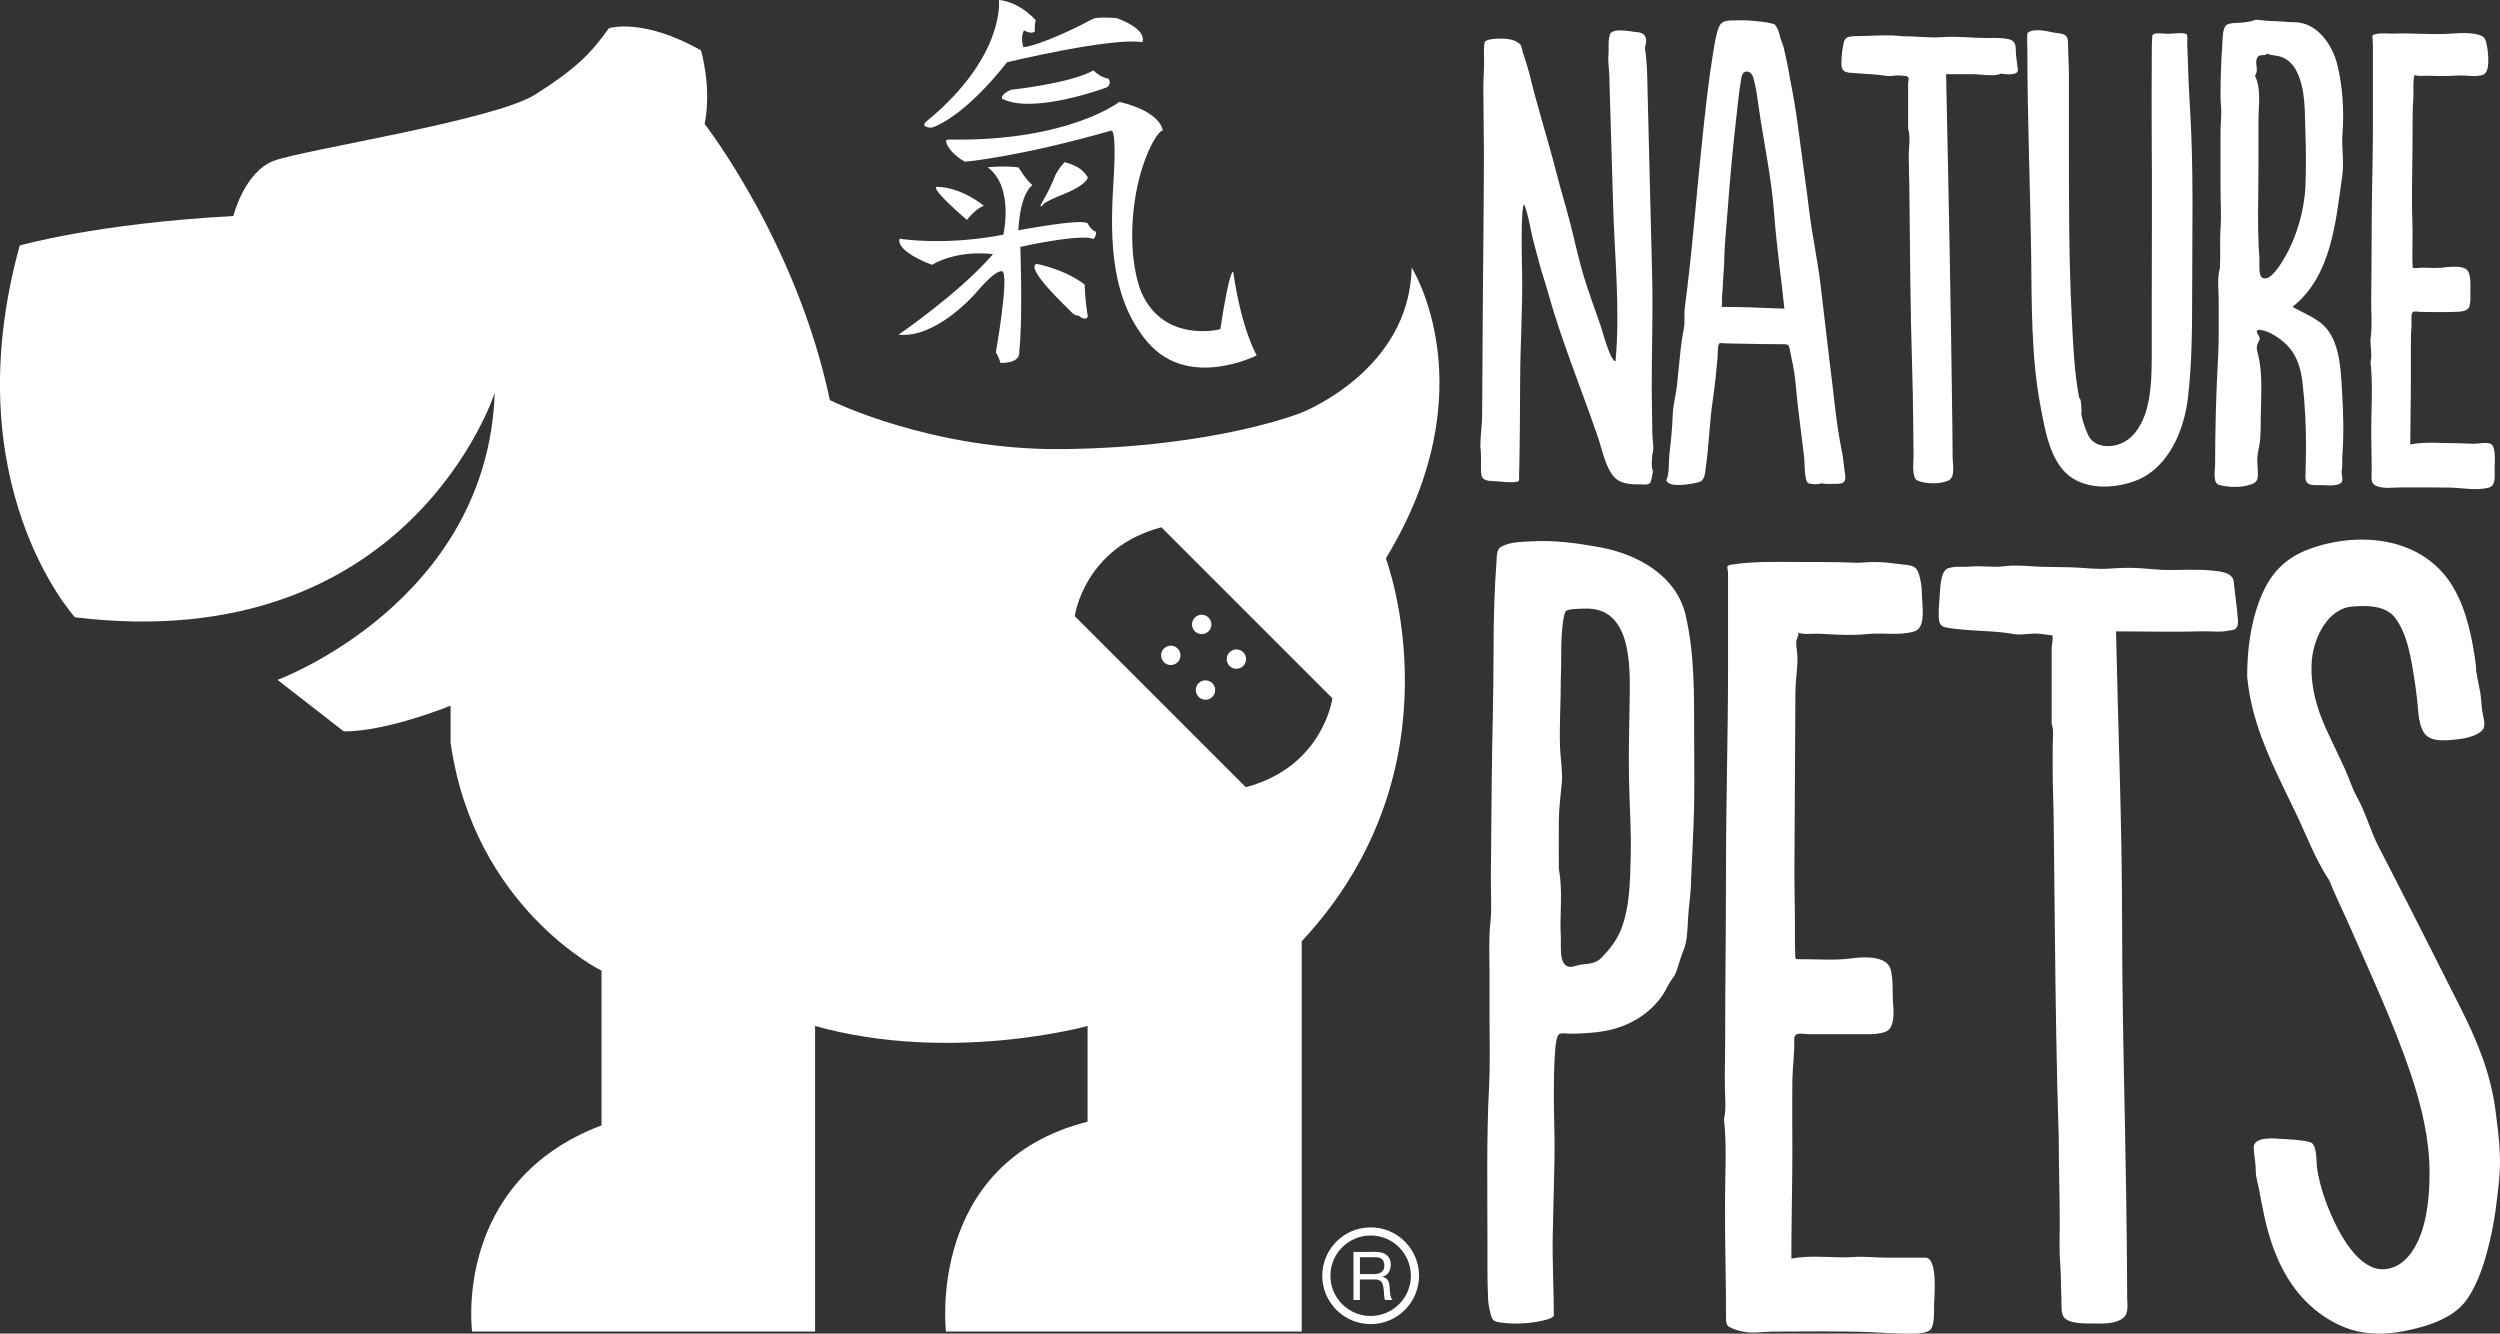
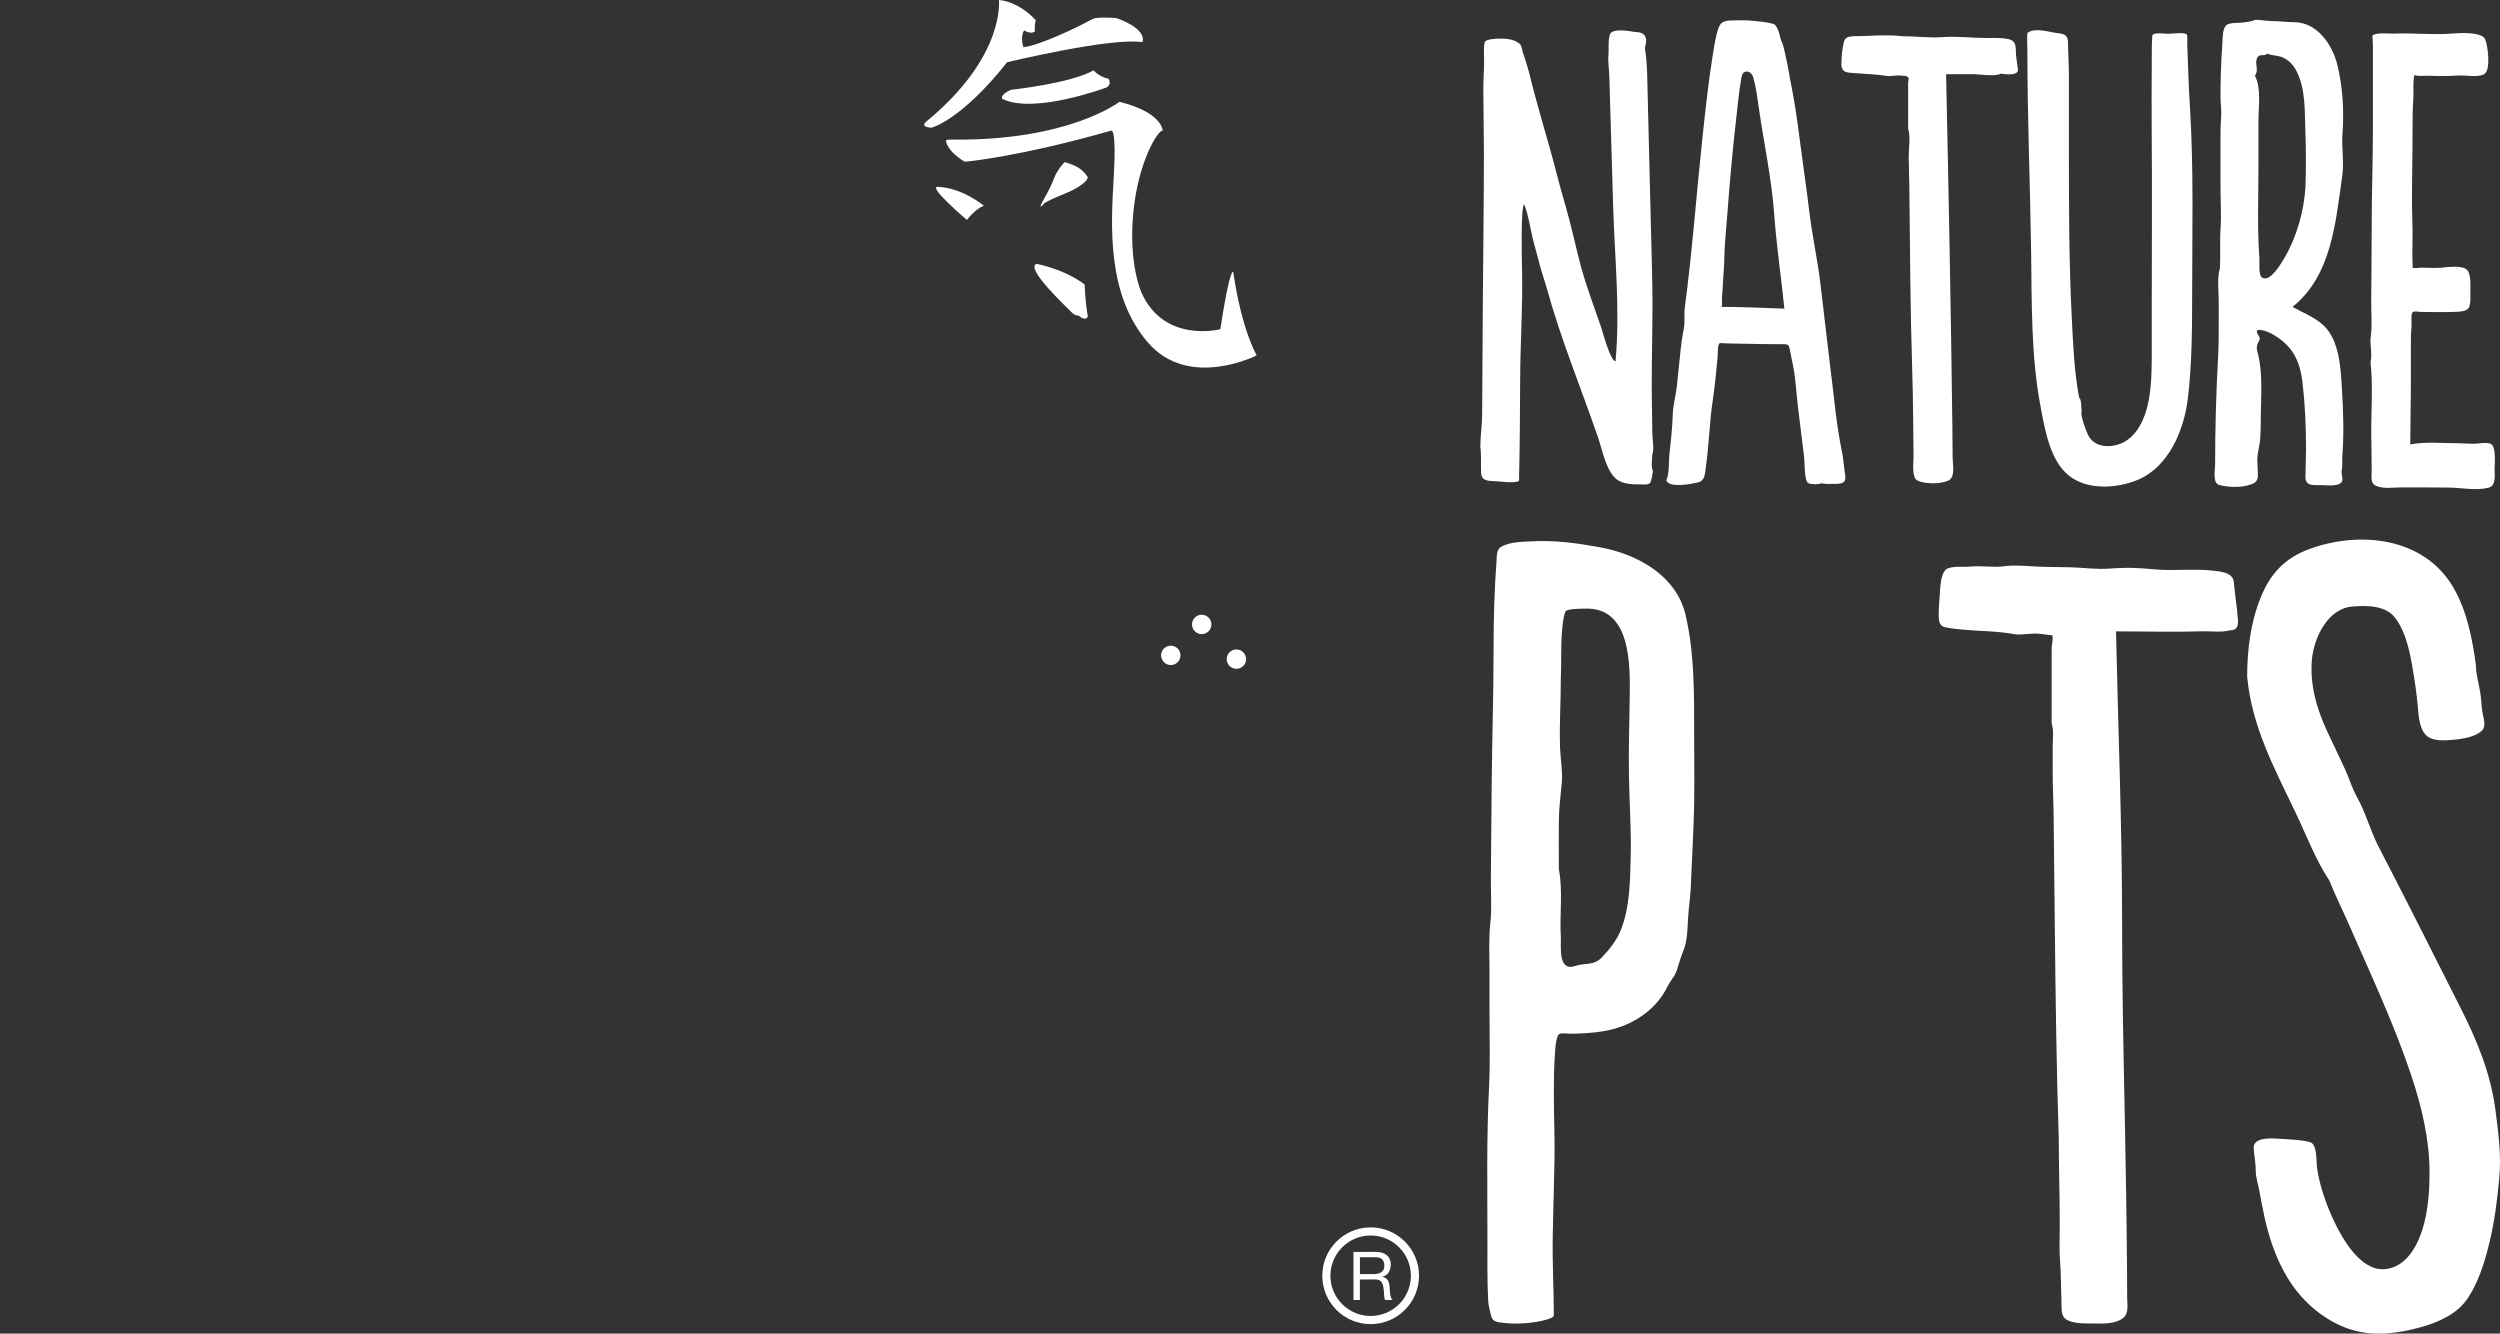
<svg xmlns="http://www.w3.org/2000/svg" version="1.1" id="Capa_1" x="0px" y="0px" width="200px" height="106.69px" viewBox="495.814 368.013 200 106.69" enable-background="new 495.814 368.013 200 106.69" xml:space="preserve">
  <rect x="495.814" y="368.013" width="200" height="106.69" fill="#333333" stroke="none" />
  <g>
-     <path fill="#FFFFFF" d="M591.704,422.667c-0.303,0.304-0.303,0.794,0,1.099c0.303,0.301,0.793,0.301,1.097,0   c0.302-0.303,0.302-0.794,0-1.099C592.497,422.365,592.007,422.365,591.704,422.667" />
    <path fill="#FFFFFF" d="M592.499,418.515c0.302-0.303,0.302-0.794,0-1.096c-0.303-0.303-0.793-0.303-1.097,0   c-0.302,0.302-0.302,0.793,0,1.096C591.706,418.819,592.197,418.819,592.499,418.515" />
    <path fill="#FFFFFF" d="M588.93,419.894c-0.303,0.302-0.303,0.792,0,1.096c0.303,0.302,0.792,0.302,1.096,0   c0.303-0.303,0.303-0.794,0-1.096C589.723,419.591,589.233,419.591,588.93,419.894" />
-     <path fill="#FFFFFF" d="M608.745,389.417c-0.144,8.286-8.851,11.622-8.851,11.622s-6.819,2.758-19.008,2.902   c-10.596,0.128-18.685-3.92-18.685-3.92c-2.646-12.621-10.015-22.089-10.015-22.089c0.589-2.946-0.296-5.892-0.296-5.892   c-4.712-2.65-7.364-1.767-7.364-1.767c-1.473,2.062-2.65,3.239-5.892,5.302c-3.239,2.061-18.558,4.418-20.913,5.301   c-2.357,0.884-3.241,4.419-3.241,4.419c-10.899,0.589-17.085,2.355-17.085,2.355c-5.303,19.144,4.418,29.748,4.418,29.748   c26.807,3.239,33.582-17.968,33.582-17.968c-0.59,16.789-17.38,22.974-17.38,22.974l5.302,4.123c3.535,0,8.543-2.063,8.543-2.063   v2.946c1.867,13.242,12.077,18.26,12.077,18.26v12.372c-11.95,4.521-10.355,16.493-10.355,16.493h27.44v-24.444   c10.867,3.04,21.799,0,21.799,0v7.654c-12.942,3.293-11.33,16.789-11.33,16.789h28.462v-31.219   c13.034-13.98,6.729-30.63,6.729-30.63C614.931,399.137,608.745,389.417,608.745,389.417 M595.481,430.99l-5.847-5.846   l-2.083-2.085l-5.756-5.756c0,0,0.729-5.468,6.928-7.109l5.847,5.846l2.083,2.083l5.755,5.755   C602.407,423.877,601.678,429.347,595.481,430.99" />
    <path fill="#FFFFFF" d="M594.178,420.194c-0.303,0.303-0.303,0.794,0,1.097c0.303,0.302,0.793,0.302,1.097,0   c0.302-0.303,0.302-0.794,0-1.097C594.971,419.891,594.481,419.891,594.178,420.194" />
    <path fill="#FFFFFF" d="M614.24,403.732c0-0.824,0.139-1.628,0.144-2.465c0.004-0.568,0.007-1.137,0.012-1.706   c0.014-2.39,0.029-4.777,0.044-7.166c0.024-4.075,0.087-8.157,0.087-12.225c0-1.716-0.047-3.438-0.047-5.151   c0-0.813,0.084-1.61,0.059-2.428c-0.012-0.396-0.037-0.805,0.048-1.19c0.057-0.269,0.957-0.298,1.145-0.298   c0.591,0,1.187,0.016,1.67,0.428c0.154,0.133,0.177,0.511,0.247,0.697c0.197,0.521,0.322,1.049,0.491,1.577   c0.628,2.649,1.474,5.255,2.153,7.898c0.242,0.94,0.5,1.873,0.771,2.804c0.463,1.596,0.792,3.19,1.214,4.789   c0.456,1.659,1.074,3.303,1.637,4.927c0.094,0.273,0.725,2.691,1.14,2.691c0.38-4.109-0.069-8.328-0.191-12.464   c-0.071-2.433-0.144-4.864-0.216-7.296c-0.029-1.027-0.059-2.057-0.09-3.084c-0.015-0.528-0.121-1.168-0.066-1.684   c0.041-0.384-0.042-1.121,0.085-1.477c0-0.735,1.694-0.391,2.057-0.334c0.857,0,1.014,0.532,0.767,1.267   c0.186,1.066,0.187,2.126,0.213,3.206c0.096,3.801,0.189,7.603,0.281,11.403c0.035,1.453,0.079,2.909,0.104,4.364   c0.047,2.795-0.057,5.593-0.047,8.401c0.004,1.157,0.047,2.312,0.047,3.471c0,0.534,0.176,1.167,0,1.69   c-0.014,0.361-0.111,0.992,0.048,1.316c-0.025,0.207-0.119,0.896-0.263,0.992c-0.205,0.137-0.504,0.081-0.732,0.081   c-0.628,0-1.438-0.011-1.941-0.435c-0.83-0.699-1.121-2.363-1.468-3.363c-1.353-3.924-2.948-7.782-4.054-11.784   c-0.198-0.716-0.444-1.37-0.624-2.091c-0.163-0.658-0.365-1.304-0.523-1.964c-0.215-0.907-0.351-1.881-0.682-2.753   c-0.318,0-0.188,4.976-0.18,5.406c0.058,2.797-0.14,5.609-0.152,8.411c-0.012,2.662-0.026,5.326-0.088,7.989   c-0.004,0.129,0.045,0.322-0.114,0.359c-0.526,0.117-1.156,0.012-1.686-0.023c-0.613-0.042-1.203,0.028-1.237-0.678   C614.268,405.143,614.335,404.429,614.24,403.732" />
    <path fill="#FFFFFF" d="M629.114,406.437c0.256-0.463,0.188-1.462,0.243-1.979c0.055-0.524,0.11-1.048,0.166-1.573   c0.06-0.588,0.089-1.184,0.114-1.775c0.033-0.752,0.252-1.488,0.331-2.239c0.101-0.946,0.194-1.894,0.291-2.841   c0.058-0.576,0.144-1.152,0.26-1.719c0.109-0.536,0.005-1.129,0.08-1.687c0.599-4.512,0.93-9.098,1.414-13.626   c0.235-2.192,0.468-4.391,0.815-6.534c0.094-0.582,0.178-1.163,0.322-1.733c0.227-0.891,0.395-1.086,1.347-1.086   c0.39-0.007,0.785-0.014,1.172,0c0.177,0.024,2.202,0.145,2.202,0.43c0.304,0.377,0.297,0.877,0.488,1.302   c0.178,0.387,0.207,0.749,0.309,1.148c0.188,0.753,0.285,1.515,0.44,2.276c0.314,1.53,0.521,3.109,0.722,4.661   c0.23,1.793,0.503,3.576,0.715,5.371c0.229,1.945,0.658,3.869,0.895,5.816c0.26,2.144,0.513,4.286,0.76,6.431   c0.317,2.374,0.483,4.739,0.975,7.086c0.121,0.572,0.142,1.167,0.24,1.746c0.118,0.705-0.117,0.812-0.822,0.812   c-0.389,0-0.693,0.025-1.085-0.05c-0.237,0.115-0.788,0.099-1.033-0.012c-0.324-0.148-0.292-1.769-0.321-2.009   c-0.159-1.35-0.335-2.698-0.498-4.044c-0.133-1.099-0.177-2.224-0.39-3.308c-0.073-0.373-0.145-0.744-0.227-1.117   c-0.125-0.569-0.057-0.635-0.625-0.635c-1.006,0-2.022-0.012-3.03-0.035c-0.647-0.016-1.289-0.013-1.934-0.053   c-0.261-0.017-0.2,0.845-0.223,1.071c-0.106,1.166-0.222,2.373-0.394,3.527c-0.265,1.762-0.294,3.563-0.552,5.332   c-0.072,0.494-0.056,1.089-0.628,1.217C631.174,406.719,629.357,407.095,629.114,406.437 M633.516,392.561   c1.684,0,3.365,0.088,5.048,0.143c-0.256-2.516-0.629-5.02-0.811-7.531c-0.208-2.875-0.834-5.731-1.241-8.581   c-0.115-0.802-0.215-1.63-0.446-2.408c-0.153-0.517-0.807-0.679-0.932,0.005c-0.208,1.128-0.306,2.282-0.437,3.42   c-0.279,2.428-0.495,4.849-0.677,7.286c-0.095,1.277-0.237,2.56-0.265,3.842c0,0.624-0.08,1.253-0.104,1.876   c-0.017,0.427-0.05,0.853-0.086,1.277C633.557,392.05,633.633,392.445,633.516,392.561" />
    <path fill="#FFFFFF" d="M643.129,373.148c0-0.425,0.028-0.887,0.102-1.309c0.119-0.698,0.15-0.884,0.853-0.929   c1.286,0,2.626-0.155,3.913,0c1.08,0,2.178,0.152,3.252,0.072c1.152-0.086,2.297,0.07,3.455,0.07c0.43,0,0.861-0.012,1.287,0.022   c0.685,0.056,1.086,0.158,1.086,0.894c0,0.509,0.098,1.086,0.17,1.59c0.079,0.535-1.044,0.409-1.343,0.342   c-0.522,0.268-1.661,0.048-2.259,0.048c-0.715,0-1.427,0-2.143,0c0.2,9.401,0.389,18.798,0.502,28.2   c0.01,0.836,0.017,1.668,0.022,2.503c0.002,0.523,0.242,1.545-0.354,1.813c-0.639,0.288-1.828,0.286-2.468-0.012   c-0.476-0.224-0.3-1.502-0.305-1.915c-0.027-2.321-0.034-4.625-0.108-6.946c-0.156-4.896-0.177-9.795-0.229-14.693   c-0.008-0.787-0.049-1.569-0.049-2.359c0-0.697,0.161-1.582-0.048-2.243c0,0.095-0.006,0.192,0,0.287c0-1.302,0-2.605,0-3.908   c0-0.13,0.048-0.271,0.048-0.392c-0.09-0.247-0.364-0.188-0.651-0.224c-0.386-0.046-0.792,0.086-1.165,0.021   c-0.789-0.13-1.586-0.138-2.382-0.21C643.694,373.817,643.129,373.898,643.129,373.148" />
    <path fill="#FFFFFF" d="M658.003,372.037c0-0.14-0.051-1.34,0.022-1.397c0.534-0.409,1.572-0.113,2.154-0.012   c0.592,0.103,1.036,0.033,1.075,0.74c0,0.861,0.073,1.721,0.073,2.583c0,1.827,0,3.656,0,5.484c0,4.679-0.01,9.335,0.23,14.015   c0.113,2.182,0.19,4.292,0.594,6.409c0.168-0.03,0.171,0.884,0.191,1.1c-0.112,0.258,0.342,1.483,0.499,1.815   c0.381,0.796,1.186,1.018,1.991,0.9c1.826-0.264,2.614-2.14,2.894-3.708c0.26-1.455,0.228-3.103,0.228-4.579   c0-0.921,0-1.845,0-2.767c0-4.73,0.035-9.462-0.005-14.196c-0.015-1.827-0.002-3.651,0.006-5.478   c0.003-0.686-0.009-1.377,0.041-2.061c0.024-0.33,1.008-0.167,1.27-0.167c0.393,0,1.138-0.138,1.468,0.025   c0.102,0.052,0.055,0.685,0.059,0.775c0.067,1.73,0.11,3.461,0.224,5.189c0.301,4.984,0.168,9.973,0.168,14.967   c0,2.714-0.021,5.495-0.34,8.197c-0.301,2.535-1.526,5.514-4.048,6.544c-1.661,0.681-4.009,0.829-5.49-0.367   c-1.496-1.208-1.896-3.658-2.238-5.458c-0.783-4.092-0.706-8.29-0.766-12.441C658.229,382.786,658.003,377.4,658.003,372.037" />
    <path fill="#FFFFFF" d="M673.023,405.175c0-2.891,0.083-5.803,0.242-8.689c0.053-0.957,0.046-1.912,0.046-2.871   c0-0.524,0-1.048,0-1.571c0-0.764-0.139-1.835,0.095-2.555c0.062-1.07-0.021-2.142,0.053-3.221   c0.074-1.103-0.005-2.214-0.005-3.319c0-0.898,0-1.799,0-2.698c0-0.449-0.003-0.898,0-1.347c0-0.534,0.013-1.069,0.054-1.602   c0.04-0.52-0.054-1.006-0.054-1.523c0-1.403,0.045-2.857,0.147-4.257c0.029-0.385-0.003-1.207,0.322-1.499   c0.228-0.203,0.979-0.172,1.288-0.205c0.35-0.038,0.719-0.083,1.049-0.222c0.426,0,0.84,0.099,1.268,0.099   c0.612,0,1.21,0.095,1.827,0.095c1.821,0,3.039,1.794,3.432,3.348c0.445,1.775,0.565,3.771,0.425,5.589   c-0.085,1.104,0.142,2.24-0.015,3.331c-0.53,3.699-0.843,8.005-3.985,10.507c0.808,0.451,1.833,0.848,2.505,1.496   c1.263,1.225,1.353,3.427,1.452,5.07c0.112,1.808,0.171,3.688,0.022,5.496c0,0.366,0.024,0.761-0.049,1.122   c0,0.432,0.251,0.812-0.233,1.001c-0.419,0.162-1.003,0.072-1.44,0.072c-0.638,0-1.229,0.086-1.218-0.682   c0.011-0.749,0.045-1.498,0.045-2.25c0-1.764-0.075-3.517-0.281-5.271c-0.218-1.848-0.854-3.048-2.567-3.959   c-0.23-0.122-1.498-0.603-0.956,0.183c0.256,0.372-0.037,0.42-0.122,0.843c-0.05,0.247,0.053,0.499,0.107,0.74   c0.365,1.567,0.217,3.268,0.201,4.87c-0.004,0.554-0.001,1.11-0.04,1.663c0,0.617-0.241,1.196-0.241,1.815   c0,0.418,0.048,0.834,0.048,1.246c0,0.604-0.339,0.705-0.905,0.847c-0.64,0.159-1.544,0.113-2.176-0.054   C672.799,406.665,673.023,405.607,673.023,405.175 M676.203,374.064c0.527,0.962,0.288,2.51,0.288,3.568c0,1.171,0,2.343,0,3.515   c0,2.523-0.108,5.079,0.078,7.597c0.022,0.303-0.12,1.339,0.267,1.509c0.64,0.281,1.475-1.174,1.727-1.598   c0.978-1.661,1.571-3.74,1.685-5.649c0.053-1.496,0.054-2.961-0.004-4.457c-0.063-1.649,0.046-3.406-0.741-4.914   c-0.271-0.502-0.714-0.933-1.266-1.097c-0.325-0.098-0.745-0.089-1.047-0.237c-0.303,0.293-0.666-0.094-0.841,0.439   C676.203,373.177,676.54,373.646,676.203,374.064" />
    <path fill="#FFFFFF" d="M685.457,396.978c0.162-0.666-0.074-1.384,0.017-2.041c0.125-0.897,0.032-1.866,0.037-2.771   c0.012-2.111,0.041-4.223,0.041-6.334c0.002-2.513,0.095-5.021,0.095-7.534c0-2.215,0-4.42,0-6.633c0-0.057-0.042-0.81-0.039-0.812   c0.338-0.263,1.342-0.136,1.731-0.152c1.546-0.06,3.137,0.12,4.675-0.006c0.576-0.047,2.367-0.155,2.619,0.476   c0.219,0.548,0.428,2.276-0.002,2.706c-0.381,0.382-1.609,0.14-2.107,0.173c-0.815,0.053-1.592,0.059-2.411,0.021   c-0.166-0.01-1.017,0.067-1.14-0.073c-0.153,0.602-0.052,1.233-0.09,1.867c-0.024,0.403-0.053,0.808-0.056,1.212   c-0.005,0.979-0.011,1.956-0.017,2.935c-0.011,1.983-0.079,3.976-0.003,5.957c0.028,0.745-0.004,1.485-0.004,2.229   c0,0.41,0.006,0.819,0.024,1.229c0.083,0.079,0.583,0,0.709,0c0.645,0,1.364,0.074,2.004-0.047c0.449-0.015,1.346-0.125,1.66,0.251   c0.35,0.418,0.23,1.504,0.242,2c0.008,0.306,0.014,0.613-0.082,0.909c-0.132,0.401-0.75,0.404-1.1,0.421   c-0.933,0.046-1.875,0.006-2.809,0.006c-0.146,0-0.601-0.125-0.671,0.097c-0.097,0.263-0.021,0.781-0.047,1.078   c-0.048,0.525-0.049,1.053-0.049,1.581c0,0.916,0,1.831,0,2.747c0,1.695-0.048,3.396-0.048,5.095   c1.156-0.224,2.502-0.095,3.693-0.095c0.46,0,0.926,0.046,1.391,0.046c0.312,0,1.042-0.145,1.322,0   c0.487,0.106,0.342,1.679,0.338,1.982c-0.006,0.55,0.155,1.373-0.503,1.537c-0.973,0.244-2.116,0.001-3.114-0.014   c-1.301-0.021-2.603-0.013-3.902-0.013c-0.639,0-1.264,0.129-1.892-0.101c-0.556-0.204-0.42-0.673-0.42-1.191   c0-0.971-0.026-1.955-0.034-2.937C685.501,400.866,685.665,398.883,685.457,396.978" />
    <path fill="#FFFFFF" d="M614.809,467.155c0-4.048-0.077-8.106,0.127-12.152c0.104-2.031,0.037-4.081,0.037-6.117   c0-1.084,0-2.156,0-3.251c0-1.258-0.07-2.54,0.069-3.789c0.131-1.175,0.032-2.415,0.042-3.595c0.021-2.492,0.044-4.985,0.065-7.478   c0.033-3.573,0.151-7.157,0.151-10.726c0-2.396,0.058-4.772,0.237-7.162c0.029-0.383-0.013-0.907,0.364-1.125   c0.696-0.403,1.687-0.401,2.462-0.442c1.885-0.1,3.613,0.144,5.456,0.479c2.992,0.545,6.107,2.263,6.842,5.412   c0.723,3.097,0.686,6.378,0.686,9.542c0,2.424,0.054,4.856-0.051,7.279c-0.062,1.439-0.119,2.879-0.193,4.318   c0,1.07-0.188,2.106-0.245,3.165c-0.038,0.733-0.062,1.776-0.333,2.453c-0.219,0.544-0.387,1.076-0.557,1.638   c-0.091,0.306-0.258,0.554-0.441,0.812c-0.267,0.372-0.435,0.797-0.687,1.178c-1.036,1.555-2.755,2.549-4.566,2.883   c-0.968,0.178-1.956,0.229-2.938,0.229c-0.276,0-0.765-0.141-0.897,0.175c-0.178,0.425-0.193,0.941-0.226,1.394   c-0.078,1.025-0.089,2.054-0.092,3.081c-0.007,1.869,0.092,3.733,0.049,5.607c-0.044,1.926-0.089,3.854-0.133,5.781   c-0.049,2.16,0.083,4.336,0.083,6.497c0,0.355-1.772,0.581-1.977,0.602c-0.689,0.063-1.396,0.086-2.084-0.004   c-0.467-0.062-0.837-0.077-0.948-0.537c-0.102-0.415-0.222-0.816-0.242-1.243C614.787,470.426,614.809,468.787,614.809,467.155    M620.522,437.552c0.343,1.748,0.043,3.675,0.16,5.46c0.023,0.809-0.225,2.74,1.151,2.28c0.798-0.266,1.476-0.008,2.123-0.682   c0.624-0.65,1.193-1.365,1.529-2.212c0.722-1.816,0.731-3.864,0.784-5.791c0.06-2.168-0.105-4.334-0.139-6.499   c-0.035-2.132,0.034-4.258,0.062-6.387c0.035-2.629,0.081-7.2-3.645-7.017c-0.284,0.015-1.406-0.012-1.504,0.245   c-0.174,0.455-0.211,0.976-0.258,1.453c-0.127,1.289-0.039,2.614-0.105,3.911c0,1.825-0.12,3.646-0.065,5.47   c0.029,0.925,0.226,1.917,0.144,2.84c-0.088,1.005-0.225,1.996-0.237,3.007C620.508,434.936,620.522,436.236,620.522,437.552   C620.575,437.825,620.522,437.552,620.522,437.552z" />
-     <path fill="#FFFFFF" d="M633.732,457.541c0.183-0.741,0.091-1.624,0.075-2.375c-0.014-0.676-0.01-1.304,0.001-1.979   c0.033-1.937,0.015-3.877,0.032-5.814c0.026-3.344,0.055-6.689,0.055-10.035c0-5.221,0.162-10.439,0.162-15.662   c0-2.264,0-4.5,0-6.762c0-0.347,0-0.693,0-1.041c0-0.368-0.216-0.603,0.189-0.672c1.705-0.291,3.528-0.234,5.249-0.231   c1.547,0.004,3.1-0.011,4.645,0.059c0.503,0.023,0.997-0.047,1.501-0.056c0.789-0.014,1.582,0.099,2.365,0.193   c0.582,0.069,1.041,0.072,1.248,0.586c0.212,0.527,0.312,1.227,0.312,1.793c0,0.794,0.374,2.676-0.597,2.976   c-1.171,0.363-2.525,0.085-3.743,0.213c-1.318,0.14-2.624,0.04-3.947-0.027c-0.268-0.014-1.375,0.102-1.589-0.103   c0.041,0.312-0.193,0.515-0.18,0.843c0.017,0.422,0.101,0.842,0.101,1.258c0,0.878-0.157,1.76-0.163,2.636   c-0.004,0.478-0.006,0.955-0.01,1.432c-0.012,2.351-0.025,4.702-0.038,7.052c-0.012,1.942-0.021,3.884-0.033,5.825   c-0.007,1.302,0.04,2.607,0.04,3.907c-0.007,0.39,0,0.78,0,1.169c0,0.521,0.005,1.042,0.021,1.562   c0.017,0.517-0.005,0.459,0.47,0.459c1.347,0,2.755,0.115,4.092-0.071c0.932-0.13,2.777-0.212,3.075,0.882   c0.211,0.777,0.138,1.65,0.182,2.448c0.036,0.669,0.177,1.754-0.271,2.322c-0.371,0.474-1.667,0.421-2.189,0.421   c-0.342,0.004-0.683,0-1.025,0c-1.072,0-2.144,0-3.216,0c-0.491,0-1.229-0.257-1.198,0.457c0.043,1.025-0.119,2.04-0.139,3.068   c-0.034,1.93-0.005,3.862-0.005,5.792c0,2.872-0.081,5.76-0.081,8.639c1.621-0.326,3.393-0.02,5.045-0.132   c0.84-0.057,1.656,0.051,2.492,0.051c1.06,0,2.117,0,3.177,0c1.028,0,0.72,3.133,0.706,3.699c-0.012,0.599,0.045,1.361-0.197,1.927   c-0.21,0.493-1.433,0.454-1.846,0.454c-0.978,0-1.953-0.072-2.932-0.113c-2.629-0.109-5.271-0.05-7.903-0.05   c-0.663,0-1.309,0.121-1.98,0.061c-0.534-0.048-1.067-0.179-1.537-0.441c-0.259-0.145-0.255-0.501-0.255-0.795   c0-1.263,0-2.492-0.029-3.758c-0.041-1.752-0.043-3.503-0.049-5.255C633.811,462.101,633.976,459.782,633.732,457.541" />
    <path fill="#FFFFFF" d="M650.91,417.163c0-0.527,0.053-1.045,0.086-1.567c0.035-0.542,0.061-1.915,0.66-2.12   c0.58-0.198,1.237-0.077,1.841-0.139c0.869-0.089,1.771,0.099,2.66-0.024c0.813-0.112,1.72-0.022,2.543,0.022   c0.91,0.051,1.824,0.035,2.737,0.06c1.059,0.029,2.09,0.184,3.149,0.105c0.862-0.063,1.659-0.083,2.517-0.025   c0.731,0.042,1.452,0.14,2.188,0.14c1.17,0,2.387-0.08,3.55,0.05c0.628,0.071,1.58,0.141,1.672,0.877   c0.096,0.769,0.153,1.519,0.271,2.292c0,0.642,0.366,1.605-0.567,1.605c-0.721,0.189-1.47,0.057-2.233,0.08   c-2.291,0.07-4.597,0.003-6.888,0.003c0.164,7.751,0.486,15.515,0.486,23.266c0,5.24,0.111,10.476,0.218,15.716   c0.08,4.01,0.146,8.02,0.176,12.03c0.005,0.767,0.01,1.53,0.012,2.297c0.001,0.51,0.147,1.233-0.301,1.604   c-0.622,0.516-1.664,0.468-2.413,0.457c-0.655-0.011-1.771,0.056-2.299-0.438c-0.311-0.29-0.227-1.131-0.246-1.511   c-0.048-0.954-0.021-1.913-0.101-2.86c-0.088-1.047-0.033-2.117-0.033-3.167c0-2.262-0.079-4.518-0.079-6.796   c-0.183-5.641-0.256-11.279-0.316-16.921c-0.03-2.852-0.059-5.704-0.09-8.557c-0.013-1.354-0.082-2.702-0.082-4.06   c0-0.601,0-1.202,0-1.804c0-0.604,0.107-1.306-0.081-1.89c0,0.163,0,0.323,0,0.486c0-2.152,0-4.303,0-6.452   c0-0.286,0.081-0.574,0.081-0.837c-0.052-0.271,0.138-0.222-0.273-0.272c-0.261-0.034-0.521-0.065-0.78-0.098   c-0.673-0.082-1.374,0.134-2.026,0.03c-1.333-0.249-2.701-0.234-4.053-0.356c-0.486-0.044-0.977-0.096-1.456-0.191   C650.938,418.096,650.91,417.651,650.91,417.163" />
    <path fill="#FFFFFF" d="M675.588,422.161c0-2.158,0.271-4.354,1.087-6.365c0.767-1.896,1.943-3.15,3.886-3.861   c4.015-1.47,9.137-0.961,11.5,3.043c1.097,1.855,1.543,4.132,1.825,6.23c0,0.769,0.25,1.539,0.361,2.292   c0.068,0.468,0.083,0.939,0.148,1.409c0.06,0.43,0.344,1.156,0.002,1.519c-0.55,0.58-1.73,0.722-2.484,0.78   c-0.817,0.06-1.816,0.126-2.265-0.715c-0.405-0.76-0.368-1.845-0.484-2.685c-0.069-0.509-0.123-1.022-0.207-1.528   c-0.263-1.594-0.535-3.552-1.547-4.859c-0.764-0.983-2.255-0.981-3.396-0.887c-1.971,0.141-3.077,2.487-3.242,4.194   c-0.198,2.059,0.391,4.025,1.251,5.869c0.461,0.988,0.945,1.967,1.396,2.96c0.335,0.737,0.561,1.518,0.958,2.229   c0.702,1.254,1.058,2.665,1.711,3.936c0.455,0.883,0.908,1.767,1.364,2.651c1.747,3.394,3.452,6.811,5.178,10.215   c1.333,2.63,2.432,5.267,2.817,8.217c0.236,1.808,0.482,3.646,0.307,5.47c-0.165,1.717-0.359,3.386-0.77,5.08   c-0.373,1.542-0.847,3.146-1.728,4.483c-0.845,1.296-2.371,1.963-3.81,2.359c-1.733,0.477-3.574,0.73-5.335,0.244   c-1.956-0.54-3.69-1.911-4.861-3.549c-1.151-1.614-1.839-3.54-2.265-5.459c-0.163-0.733-0.299-1.474-0.436-2.213   c-0.098-0.527-0.276-1.028-0.276-1.572c0-0.656-0.161-1.301-0.161-1.945c0.158-0.799,1.771-0.604,2.297-0.572   c0.727,0.046,1.501,0.062,2.21,0.254c0.59,0.159,0.485,1.576,0.562,2.084c0.214,1.44,0.73,2.909,1.351,4.224   c0.684,1.452,2.133,3.995,4.038,3.856c1.861-0.135,2.802-2.149,3.195-3.734c0.318-1.286,0.413-2.649,0.413-3.975   c0-2.666-0.625-5.285-1.469-7.812c-1.37-4.104-3.223-8.029-4.949-11.988c-0.527-1.208-1.116-2.361-1.602-3.59   c-1.123-1.699-1.811-3.581-2.687-5.405C677.772,429.498,675.959,426.134,675.588,422.161" />
    <path fill="#FFFFFF" d="M605.465,473.942c-2.134,0-3.869-1.735-3.869-3.869c0-2.135,1.735-3.871,3.869-3.871   s3.871,1.734,3.871,3.871C609.336,472.206,607.599,473.942,605.465,473.942 M605.465,466.852c-1.776,0-3.219,1.445-3.219,3.221   c0,1.774,1.443,3.218,3.219,3.218s3.22-1.443,3.22-3.218C608.684,468.297,607.24,466.852,605.465,466.852" />
    <path fill="#FFFFFF" d="M605.905,468.165c0.366,0,0.652,0.09,0.861,0.271c0.205,0.179,0.31,0.426,0.31,0.739   c0,0.232-0.054,0.438-0.158,0.614c-0.106,0.176-0.276,0.295-0.51,0.361v0.01c0.111,0.023,0.202,0.059,0.271,0.108   c0.071,0.05,0.126,0.11,0.167,0.181c0.041,0.069,0.072,0.147,0.092,0.234c0.021,0.086,0.034,0.176,0.046,0.27   c0.009,0.093,0.012,0.188,0.017,0.285c0.003,0.099,0.012,0.193,0.026,0.286s0.034,0.183,0.062,0.267   c0.026,0.084,0.067,0.159,0.122,0.224h-0.572c-0.035-0.038-0.06-0.093-0.073-0.162c-0.012-0.065-0.021-0.144-0.024-0.228   c-0.003-0.084-0.007-0.176-0.01-0.271c-0.005-0.097-0.016-0.192-0.034-0.285c-0.014-0.095-0.033-0.183-0.054-0.268   c-0.022-0.084-0.056-0.158-0.103-0.223c-0.047-0.061-0.107-0.111-0.183-0.15c-0.075-0.038-0.177-0.058-0.302-0.058h-1.251v1.645   h-0.512v-3.849L605.905,468.165L605.905,468.165z M606.014,469.911c0.107-0.019,0.201-0.053,0.281-0.105   c0.081-0.052,0.146-0.122,0.195-0.209c0.049-0.089,0.072-0.202,0.072-0.343c0-0.193-0.054-0.353-0.162-0.475   c-0.106-0.123-0.282-0.184-0.521-0.184h-1.271v1.343h1.067C605.791,469.938,605.905,469.931,606.014,469.911" />
    <path fill="#FFFFFF" d="M571.493,379.26c0,0,0,0.793,1.509,1.694c0,0,4.289-0.371,11.701-2.489c0,0,0.45-0.317,0.212,3.681   s-0.555,9.451,2.727,13.262c3.283,3.813,8.709,1.034,8.709,1.034s-1.19-1.959-1.879-6.673c0,0-0.264-0.449-1.032,4.582   c0,0-4.475,1.164-6.301-2.913c0,0-1.059-2.275-0.661-6.406c0.396-4.131,1.985-6.632,2.355-6.571c0,0-0.054-1.477-3.468-2.298   c0,0-4.024,3.124-13.343,3.019C572.023,379.181,571.493,379.157,571.493,379.26" />
    <path fill="#FFFFFF" d="M583.299,373.643c0,0,0.424,0.511,1.2,0.671c0,0,0.282,0.424-0.141,0.688c0,0-5.824,2.189-8.366,0.918   c0,0-0.229-0.317,0.706-0.725C576.698,375.195,581.41,374.702,583.299,373.643" />
    <path fill="#FFFFFF" d="M569.781,378.09c0,0,0.282,0.178,0.6,0.123c0,0,2.365-0.617,6.002-5.223c0,0,8.364-2.007,10.817-1.604   c0,0,0.53-0.974-2.063-1.927c0,0-1.042-0.089-1.677,0c0,0-0.177,0.018-0.672,0.3c-0.495,0.283-3.741,1.888-5.1,2.029   c0,0-0.283-0.775,0.052-1.341c0,0,0.602,0.353,0.865,0.071c0,0-0.053-0.441,0.07-0.883c0,0-1.218-1.448-2.947-1.624   c0,0,0.548,4.501-5.806,9.724C569.922,377.737,569.692,377.896,569.781,378.09" />
    <path fill="#FFFFFF" d="M573.169,385.609c0,0,0.688-0.918,1.358-1.13c0,0-1.734-1.465-3.706-1.517   C570.027,382.941,573.169,385.609,573.169,385.609" />
    <path fill="#FFFFFF" d="M580.988,380.985c0,0,0.671,0.158,1.147,0.477c0.476,0.318,0.705,0.741,0.705,0.741   s-0.035,0.564-1.853,1.307c-1.817,0.741-1.694,0.847-1.694,0.847s-0.583,0.652,0.106-0.547c0.688-1.199,0.688-1.553,0.988-2.047   C580.688,381.267,580.988,380.985,580.988,380.985" />
    <path fill="#FFFFFF" d="M578.746,389.122c0,0,2.205,0.405,3.847,1.658c0,0,0,1.13,0.247,2.542c0,0-0.105,0.459-0.759-0.071   c0,0-0.247,0.054-0.547-0.264C581.234,392.668,577.757,389.439,578.746,389.122" />
-     <path fill="#FFFFFF" d="M574.845,381.409c-0.058-0.042,1.5-0.142,2.454,0c0,0,0.511,0.883,1.111,1.429c0,0-0.954,0.478-1.13,3.601   c0,0,5.189-0.988,5.56-0.547c0,0,0.212,0.512,0.652,0.67c0,0,0.054,0.336-0.211,0.582c0,0-0.459-0.528-5.842,0.618   c0,0,0.212,5.806-0.088,8.384c0,0,0.212,0.918-1.5,0.9c0,0-0.177-0.618-0.371-0.829c0,0,1.147-6.495,0.478-6.512   c-0.672-0.019-2.102,1.799-2.154,1.834s-3.105,3.564-6.106,3.247c0,0,4.906-3.354,7.555-6.441c0,0-2.648-0.416-4.89,0.852   c0,0-2.894-1.046-2.577-2.088c0,0,3.481,0.601,8.295-0.318C576.08,386.791,576.963,382.979,574.845,381.409" />
  </g>
</svg>